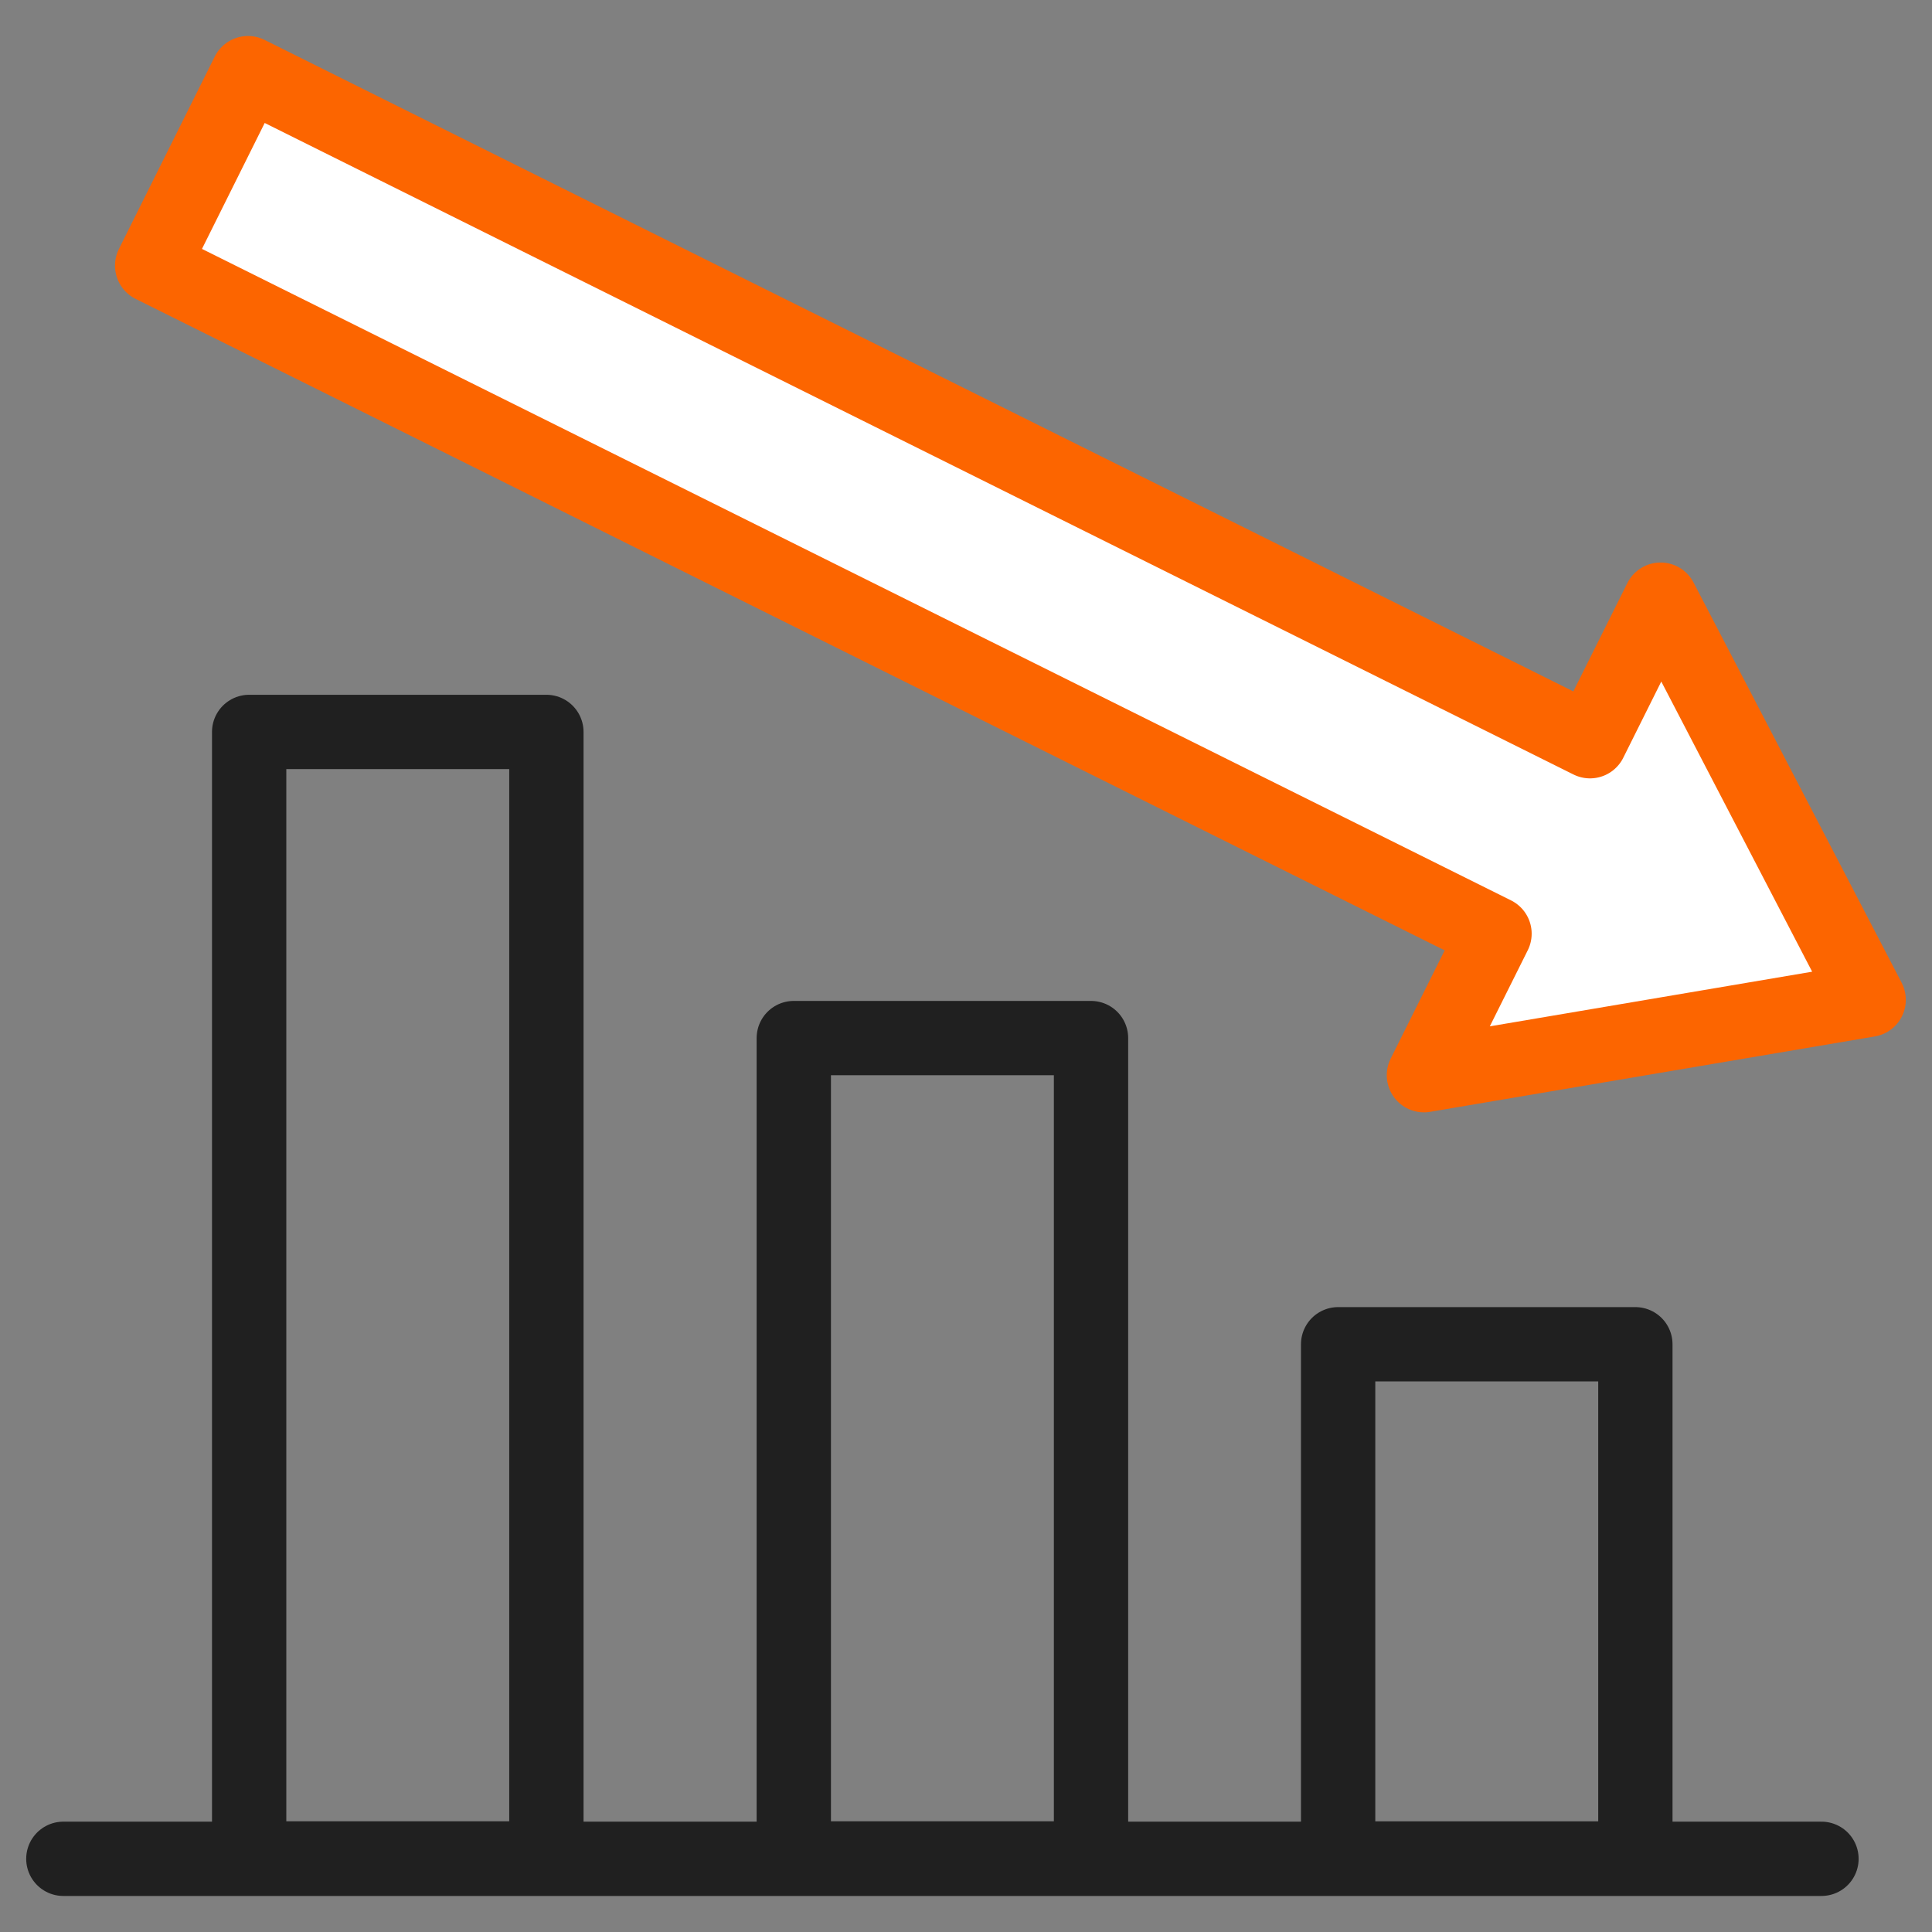
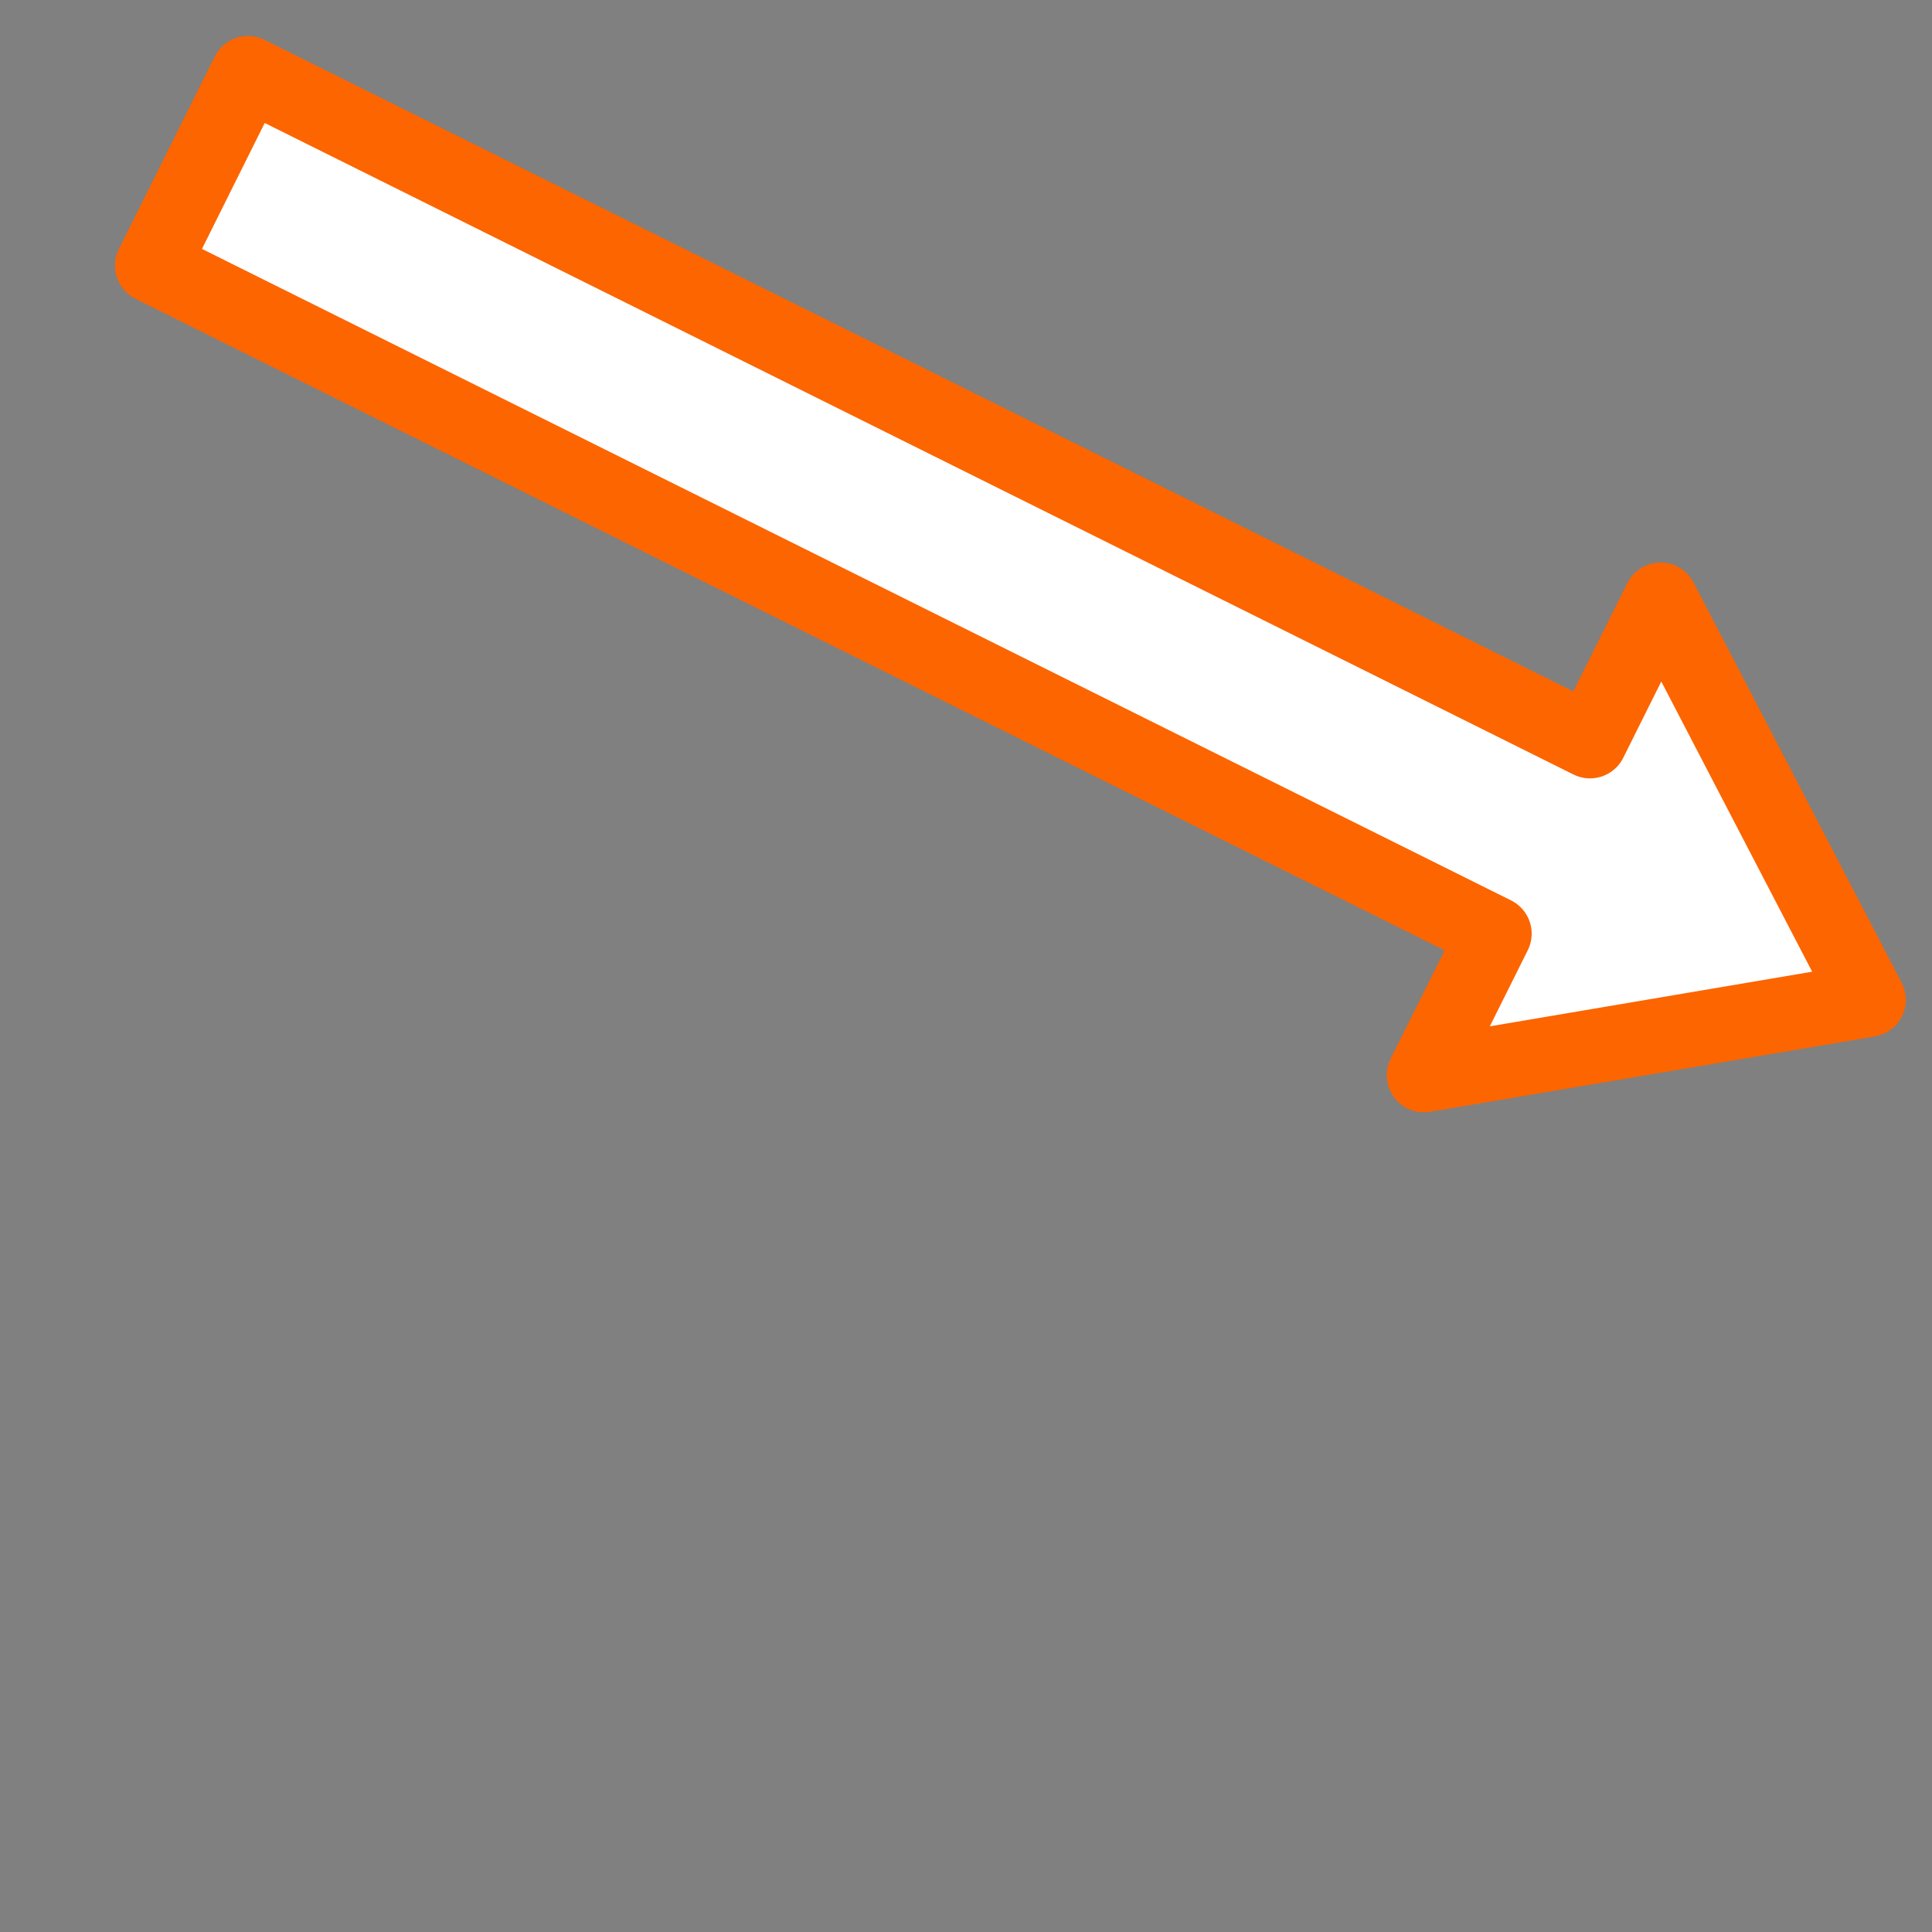
<svg xmlns="http://www.w3.org/2000/svg" width="52" height="52" viewBox="0 0 52 52" fill="none">
  <rect x="0" y="0" width="52" height="52" fill="#808080" stroke="none" />
-   <path d="M36.016 36.181H44.016V50.021H36.016V36.181Z" stroke="#202020" stroke-width="2" stroke-linecap="round" stroke-linejoin="round" />
-   <path d="M21.365 27.94H29.365V50.02H21.365V27.94Z" stroke="#202020" stroke-width="2" stroke-linecap="round" stroke-linejoin="round" />
-   <path d="M6.706 19.7H14.706V50.02H6.706V19.7Z" stroke="#202020" stroke-width="2" stroke-linecap="round" stroke-linejoin="round" />
-   <path d="M49.025 50.03H1.705" stroke="#202020" stroke-width="2" stroke-linecap="round" stroke-linejoin="round" />
  <path d="M5.385 4.559L6.675 1.969L42.795 19.95L44.695 16.14L50.295 26.91L38.325 28.939L40.225 25.13L4.095 7.149L5.385 4.559Z" fill="white" stroke="#FC6500" stroke-width="2" stroke-linecap="round" stroke-linejoin="round" />
</svg>